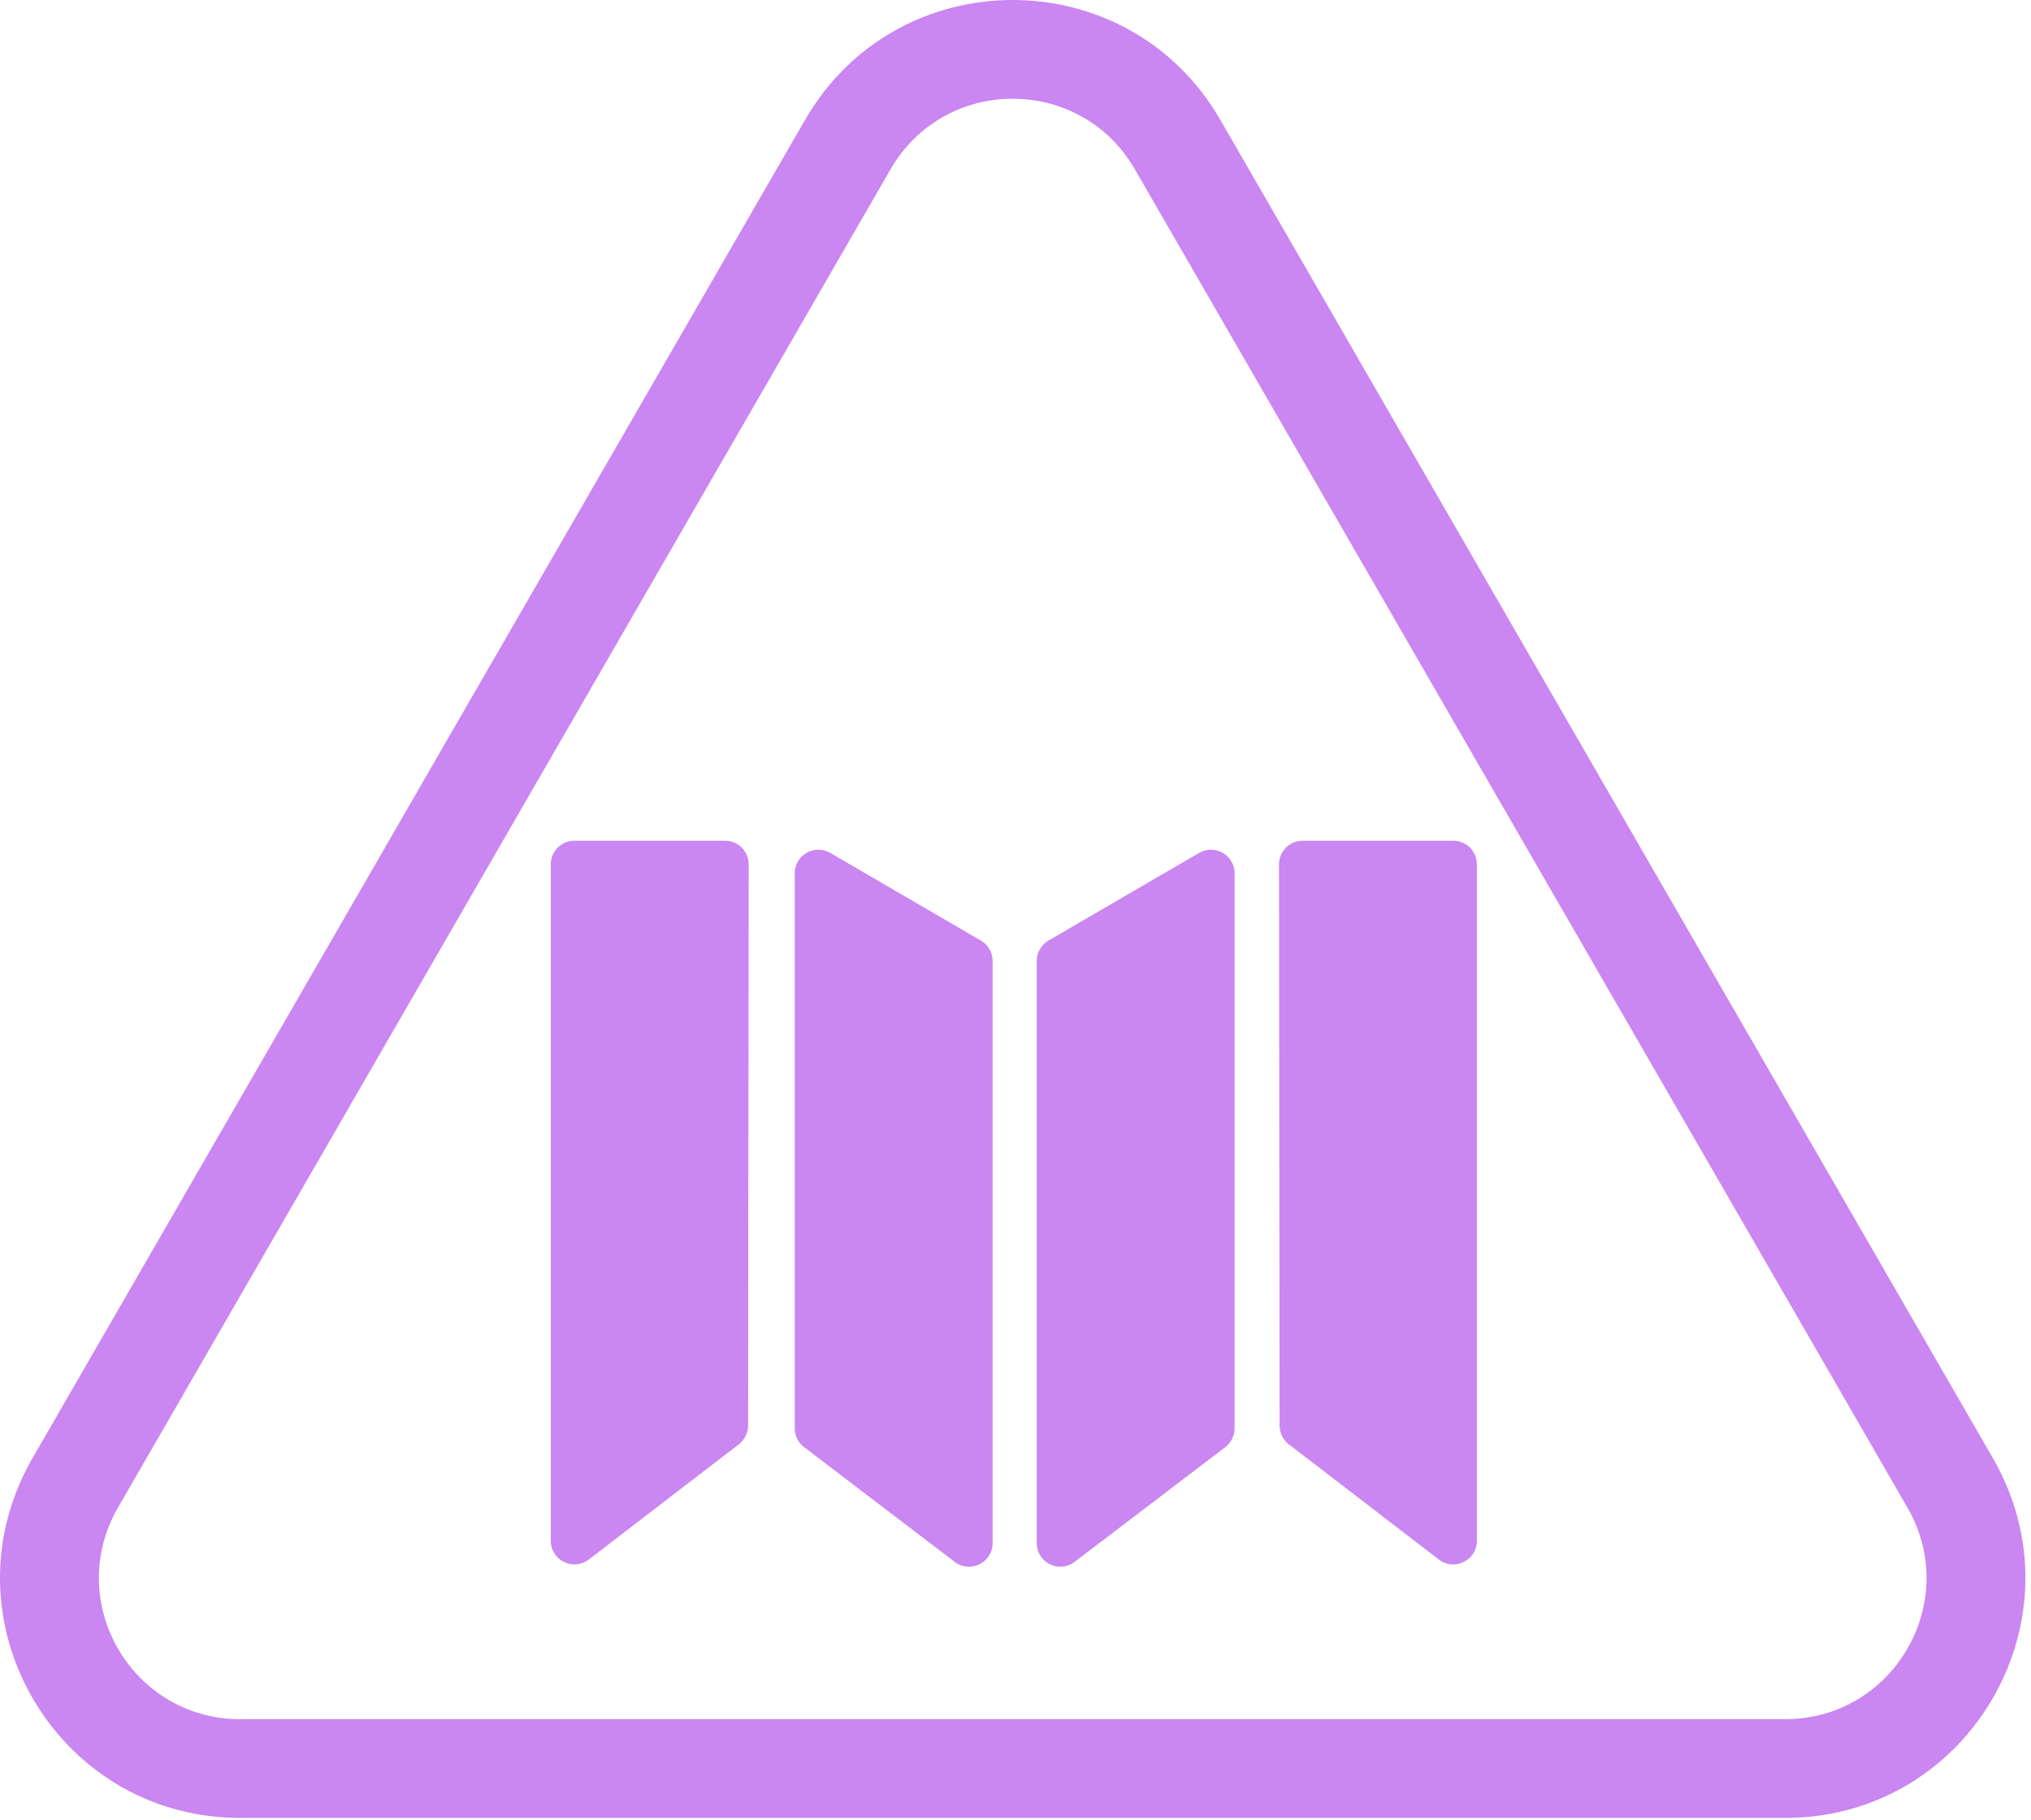
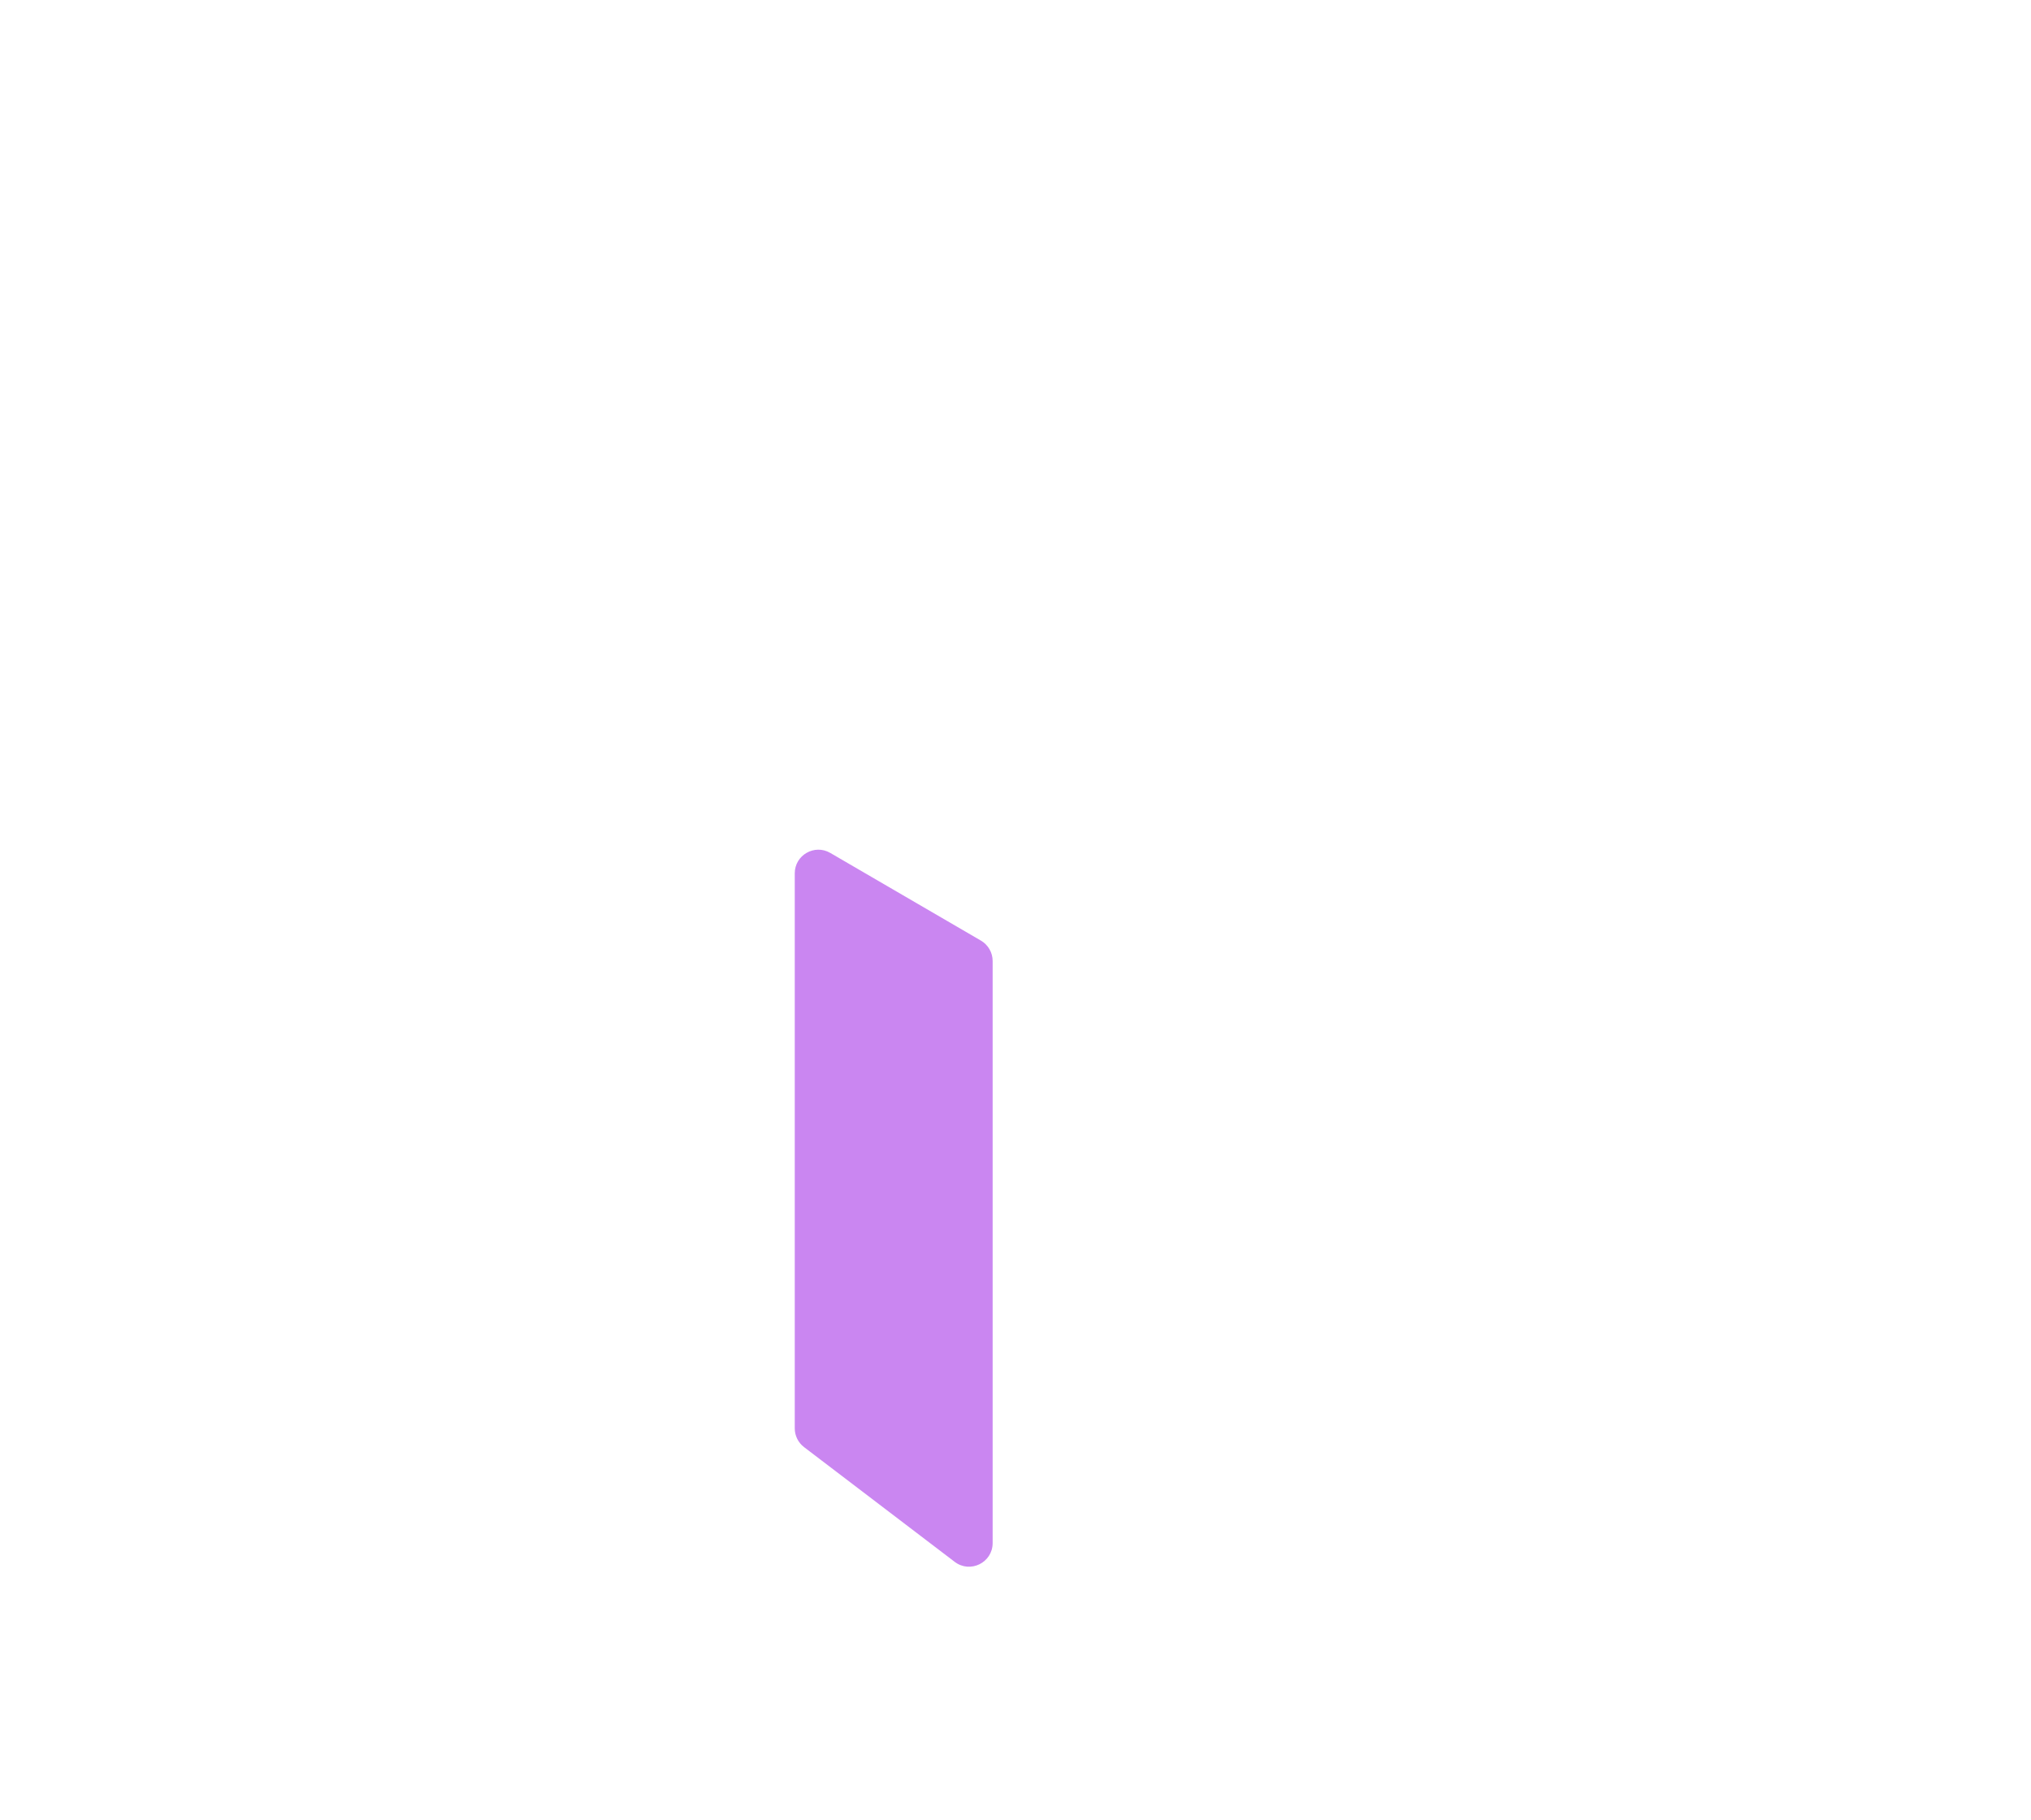
<svg xmlns="http://www.w3.org/2000/svg" width="288" height="258" viewBox="0 0 288 258" fill="none">
-   <path d="M114.158 17C127.245 -5.667 159.962 -5.667 173.049 17L282.6 206.75C295.585 229.24 279.583 257.308 253.767 257.745L253.155 257.75V243.75C268.311 243.75 277.872 227.6 270.824 214.377L270.476 213.75L160.924 24C153.226 10.667 133.981 10.667 126.283 24L16.73 213.75C9.032 227.083 18.655 243.75 34.051 243.75V257.75L33.439 257.745C7.827 257.311 -8.126 229.68 4.304 207.282L4.606 206.75L114.158 17ZM253.155 243.75V257.75H34.051V243.75H253.155Z" fill="#CA86F1" />
  <path d="M112.698 123.827C112.698 121.242 115.5 119.631 117.734 120.931L139.093 133.361C140.124 133.961 140.759 135.064 140.759 136.257V218.782C140.759 221.554 137.583 223.127 135.378 221.447L114.019 205.181C113.186 204.547 112.698 203.561 112.698 202.515V123.827Z" fill="#CA86F1" />
-   <path d="M78.103 122.553C78.103 120.702 79.603 119.202 81.454 119.202H102.81C104.662 119.202 106.162 120.704 106.16 122.556L106.077 202.128C106.076 203.168 105.592 204.149 104.767 204.782L83.495 221.115C81.291 222.808 78.103 221.236 78.103 218.458V122.553Z" fill="#CA86F1" />
-   <path d="M175.067 123.827C175.067 121.242 172.265 119.631 170.031 120.931L148.672 133.361C147.641 133.961 147.006 135.064 147.006 136.257V218.782C147.006 221.554 150.182 223.127 152.388 221.447L173.747 205.181C174.579 204.547 175.067 203.561 175.067 202.515V123.827Z" fill="#CA86F1" />
-   <path d="M209.424 122.553C209.424 120.702 207.923 119.202 206.073 119.202H184.717C182.865 119.202 181.364 120.704 181.366 122.556L181.45 202.128C181.451 203.168 181.935 204.149 182.76 204.782L204.032 221.115C206.236 222.808 209.424 221.236 209.424 218.458V122.553Z" fill="#CA86F1" />
</svg>